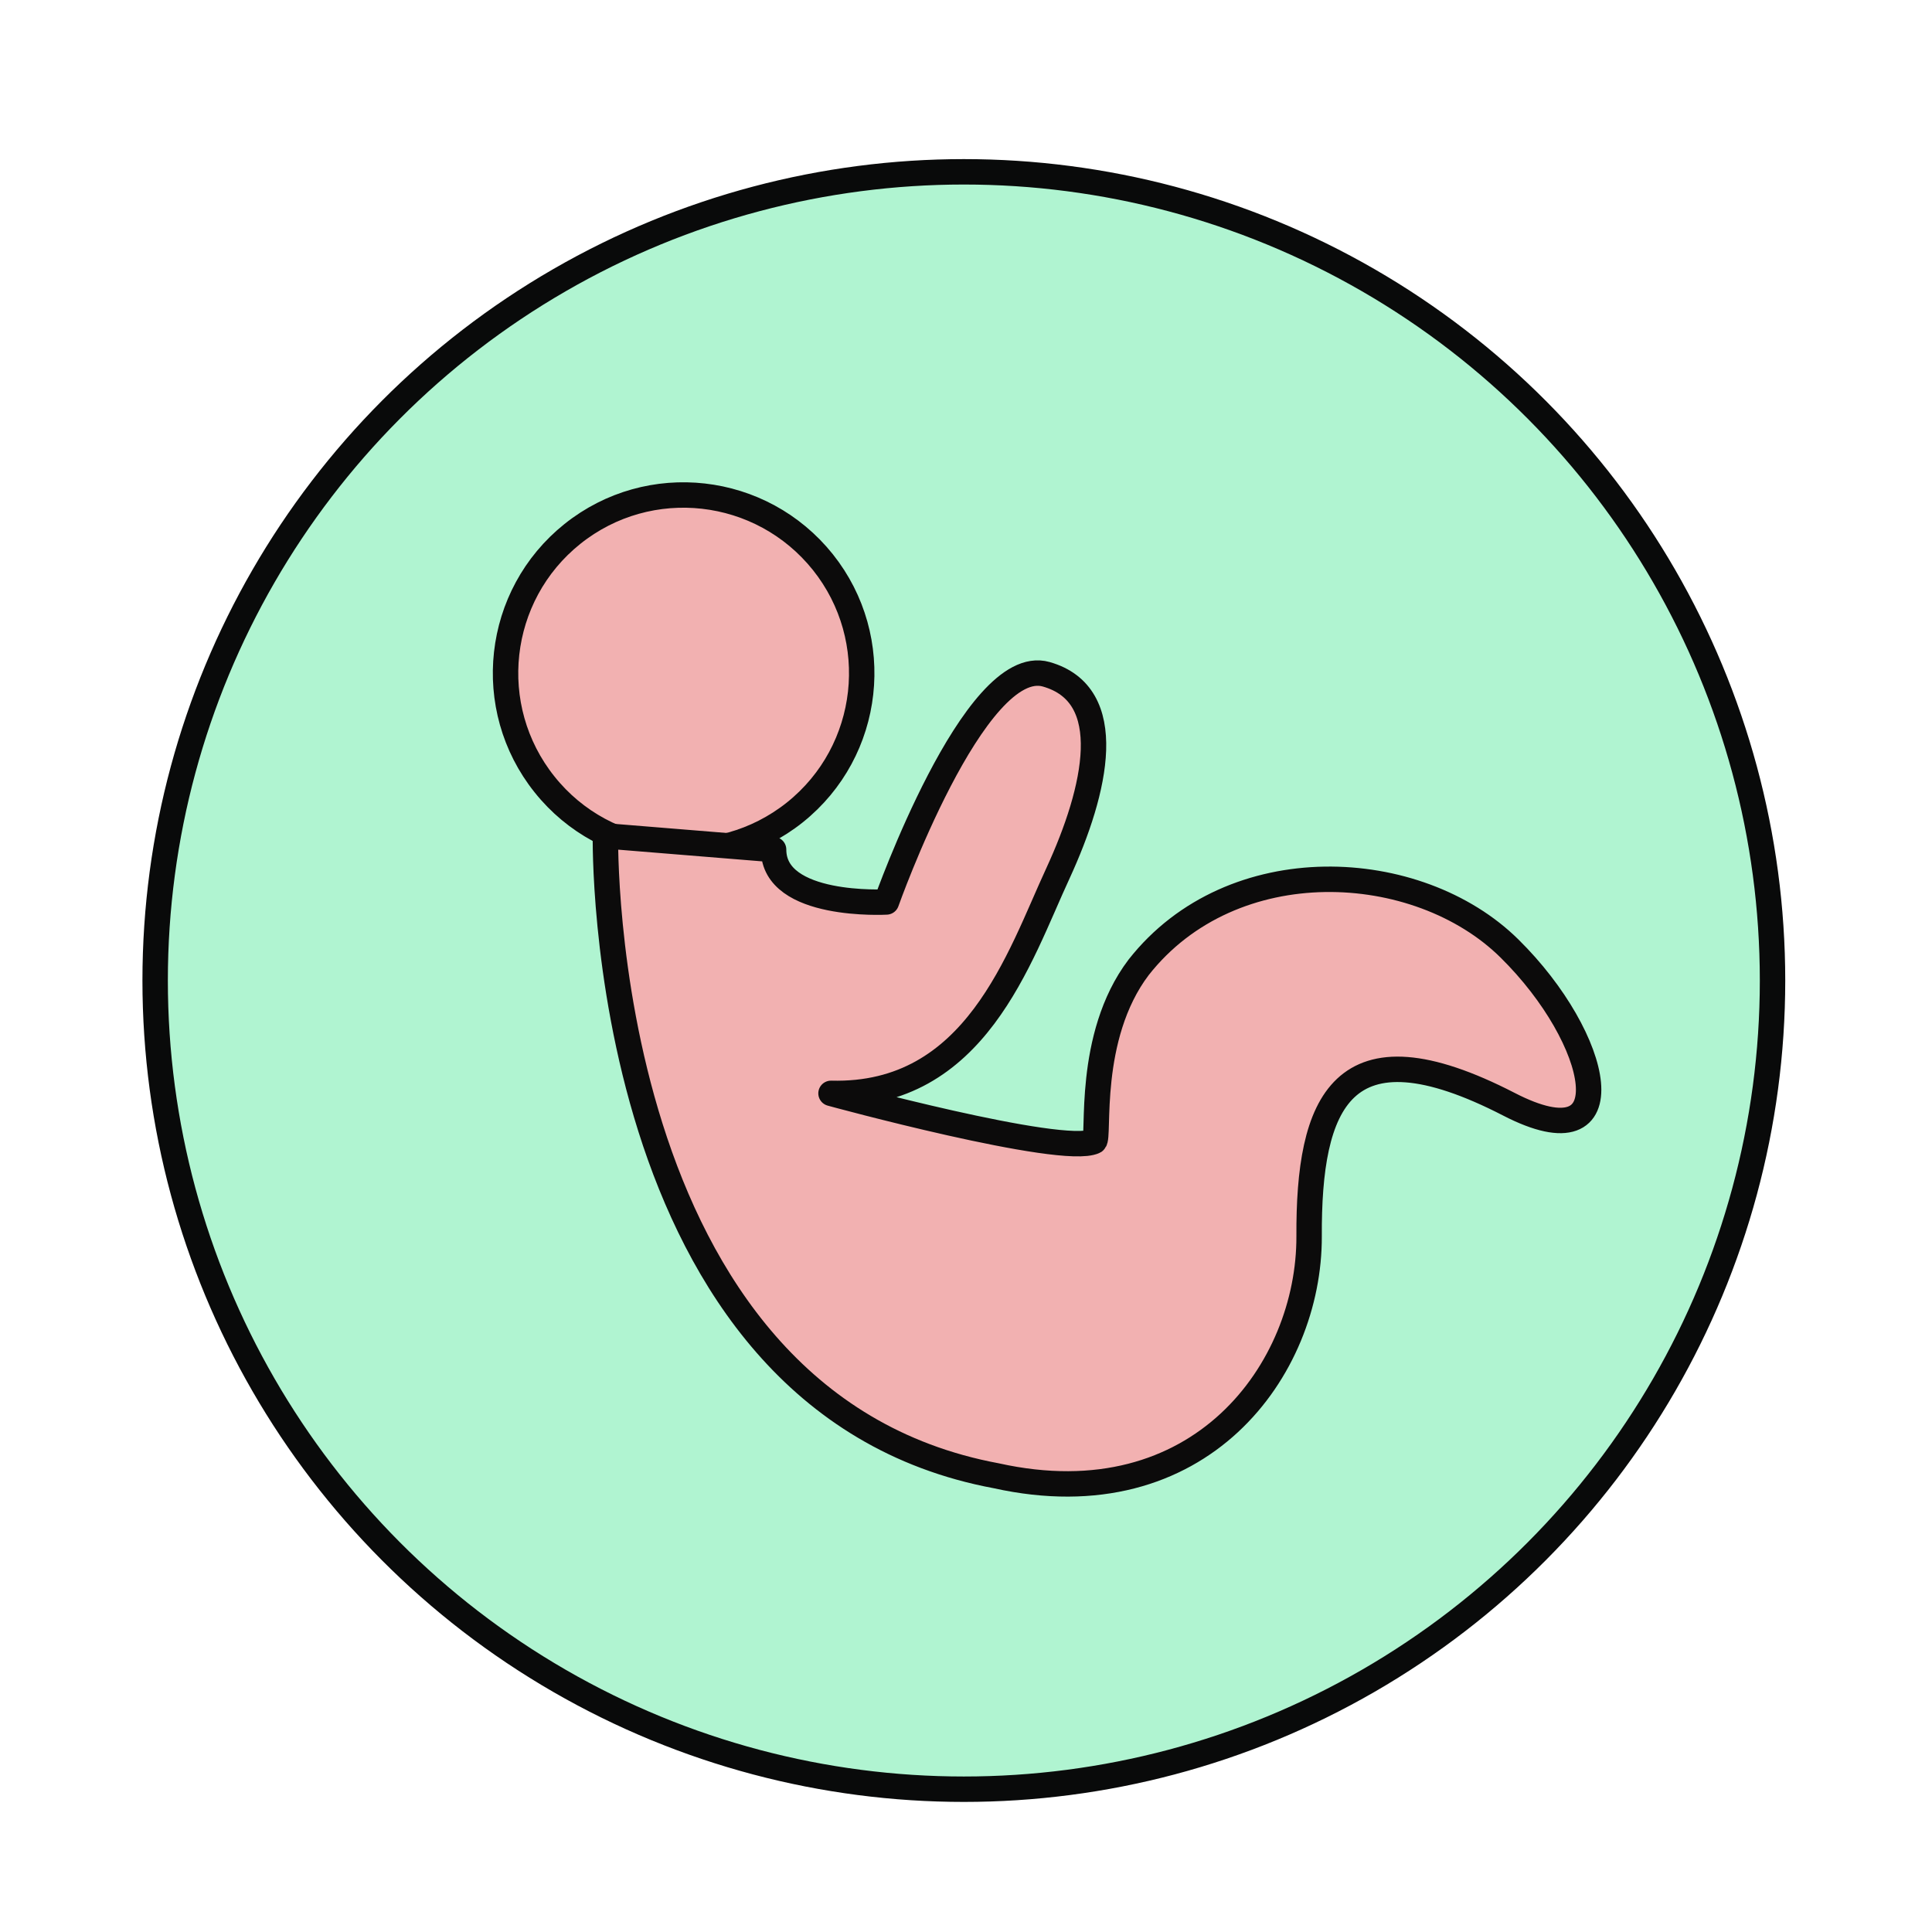
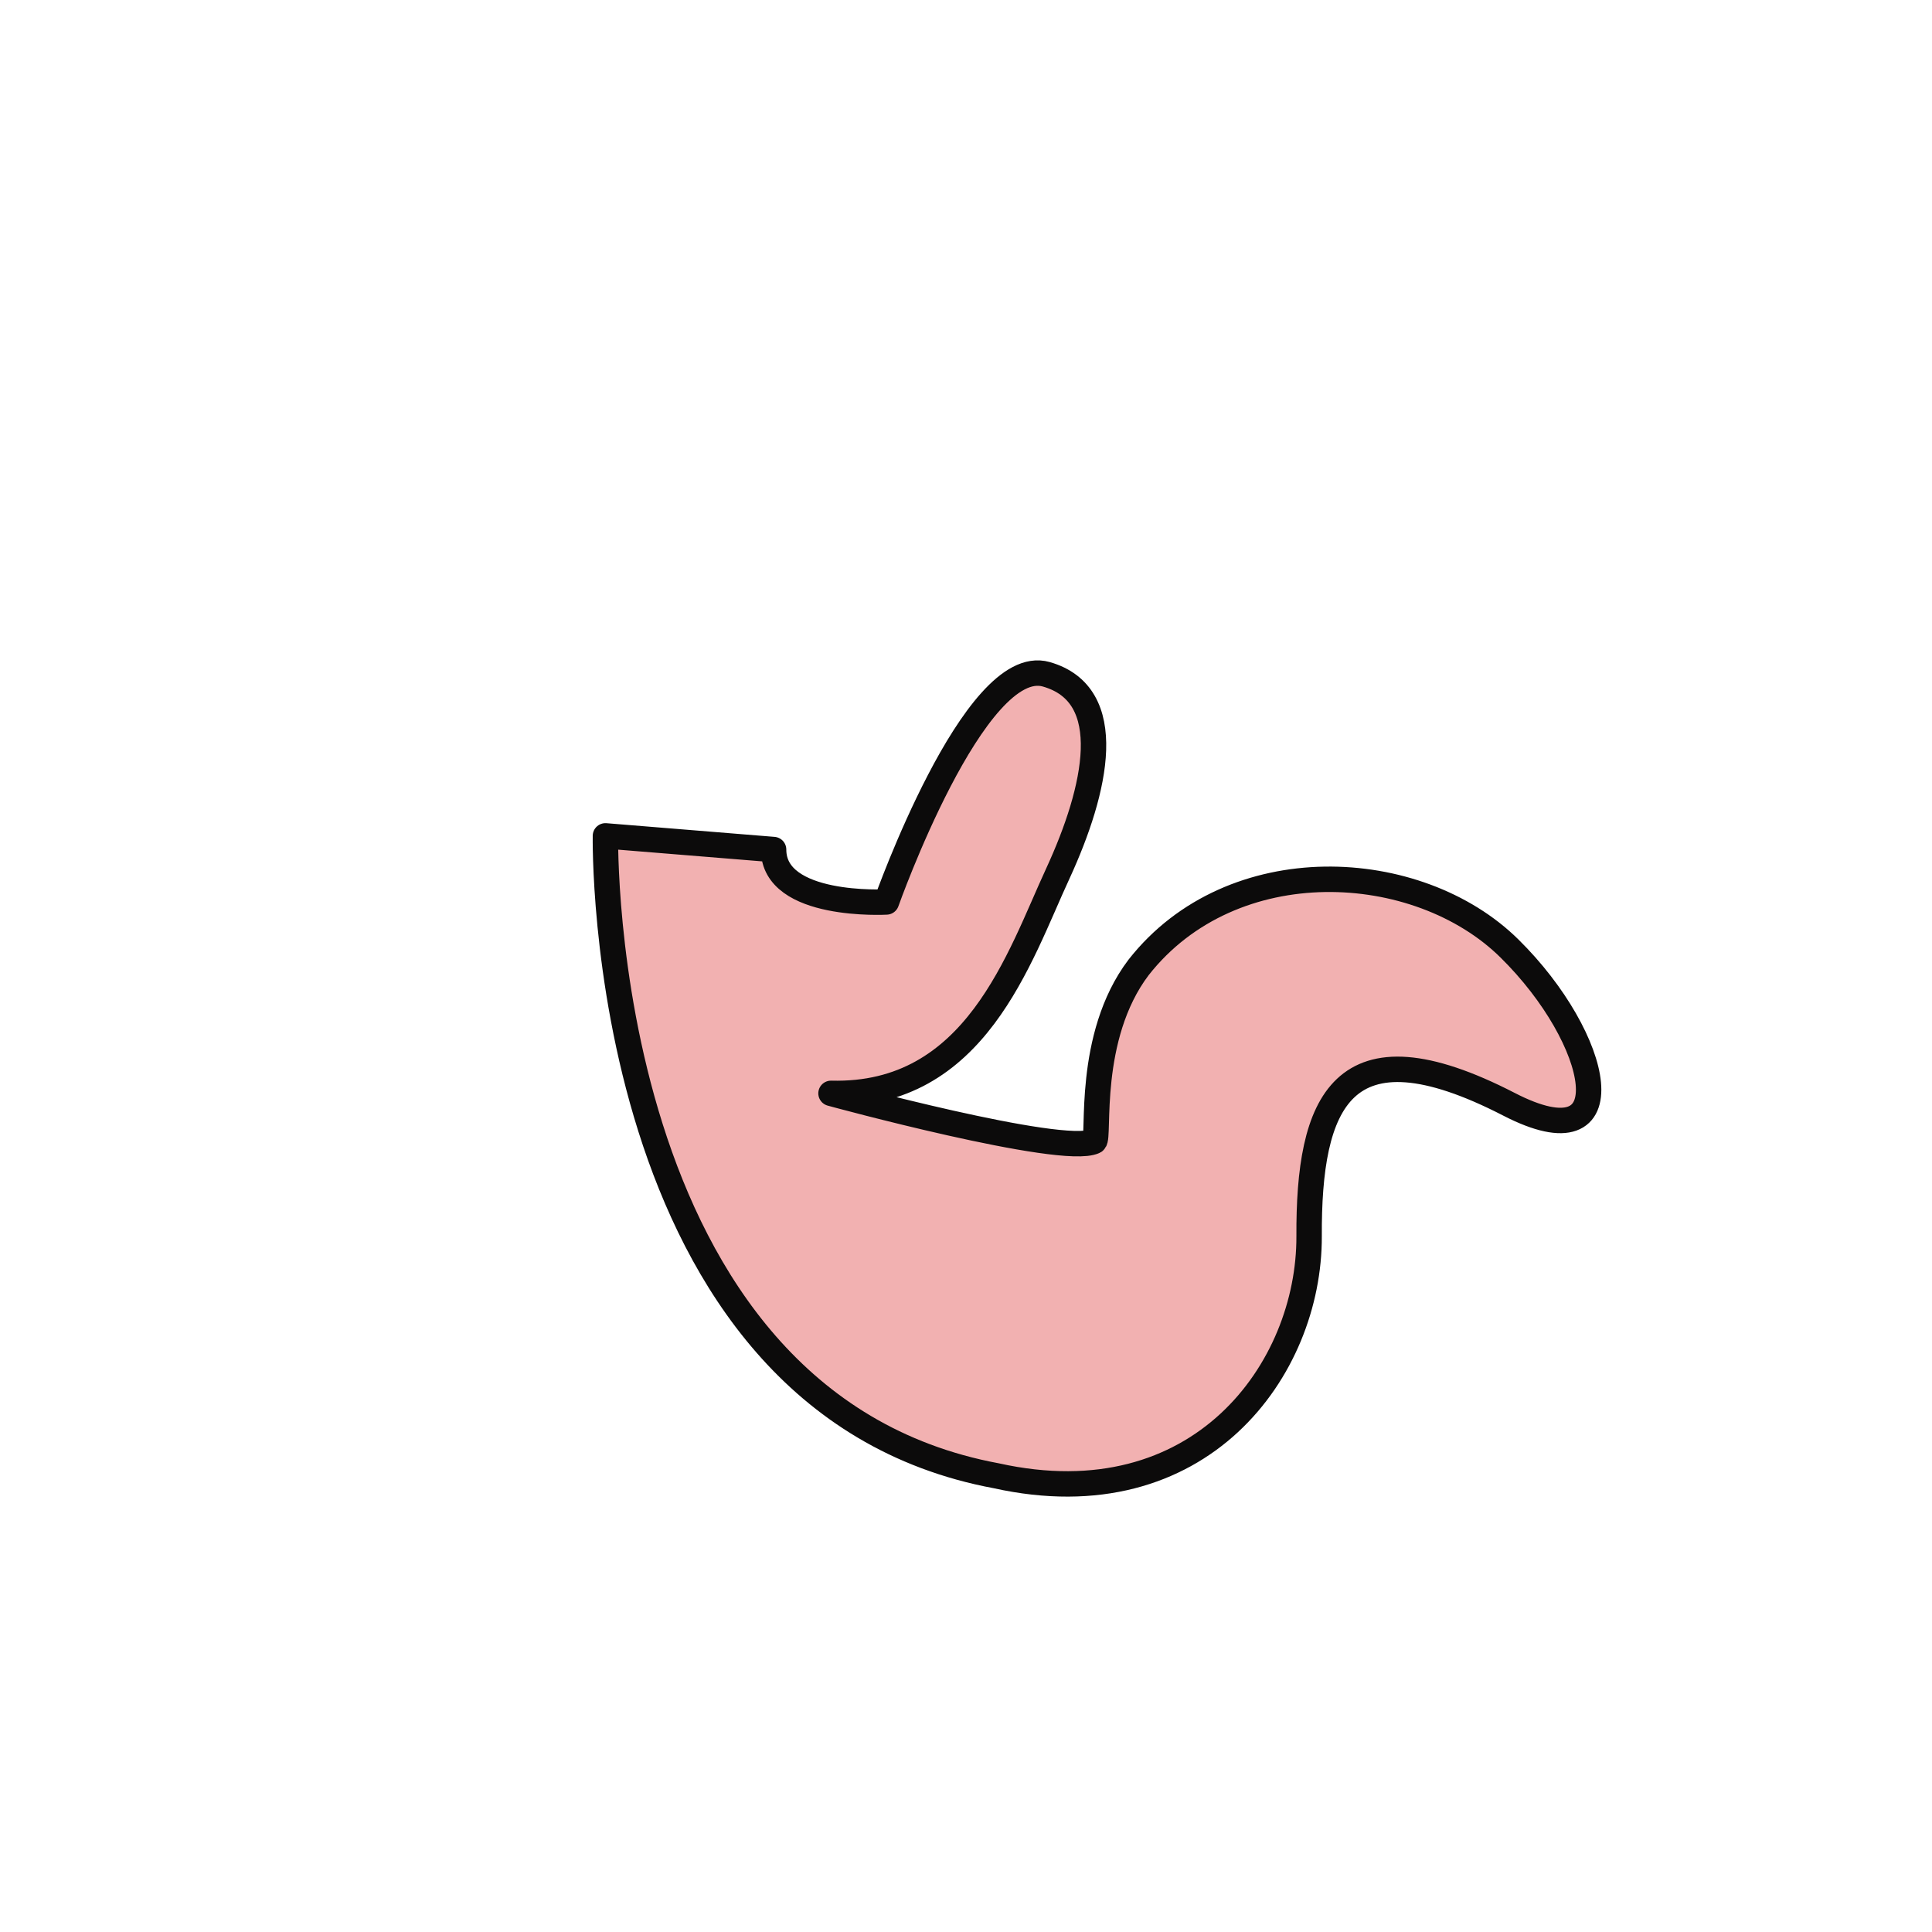
<svg xmlns="http://www.w3.org/2000/svg" version="1.1" id="Layer_1" x="0px" y="0px" width="76px" height="76px" viewBox="0 0 76 76" enable-background="new 0 0 76 76" xml:space="preserve">
-   <circle fill="#B0F4D1" stroke="#090A0A" stroke-linecap="round" stroke-linejoin="round" stroke-miterlimit="10" cx="37.915" cy="38.571" r="31.812" />
-   <path fill="#F2B1B1" stroke="#0C0B0B" stroke-linecap="round" stroke-linejoin="round" stroke-miterlimit="10" d="M32.371,22.114  c2.405,3.018,1.919,7.429-1.105,9.845c-3.024,2.41-7.437,1.916-9.845-1.102c-2.417-3.024-1.925-7.438,1.099-9.856  C25.543,18.587,29.95,19.085,32.371,22.114z" />
  <path fill="#F2B1B1" stroke="#0C0B0B" stroke-linecap="round" stroke-linejoin="round" stroke-miterlimit="10" d="M43.046,44.898  c0.229-0.107-0.332-4.108,1.746-6.846c3.68-4.684,10.98-4.3,14.587-0.74c3.612,3.561,4.665,8.545-0.02,6.127  c-6.615-3.408-7.887-0.025-7.862,5.196c0.018,5.225-4.284,11.196-12.308,9.418c-15.766-2.938-15.373-25.172-15.373-25.172  l6.615,0.538c0,2.313,4.439,2.062,4.439,2.062s3.458-9.756,6.284-8.957c2.824,0.8,1.98,4.531,0.463,7.829  c-1.523,3.285-3.236,8.807-8.927,8.657C32.69,43.012,41.777,45.49,43.046,44.898z" />
</svg>